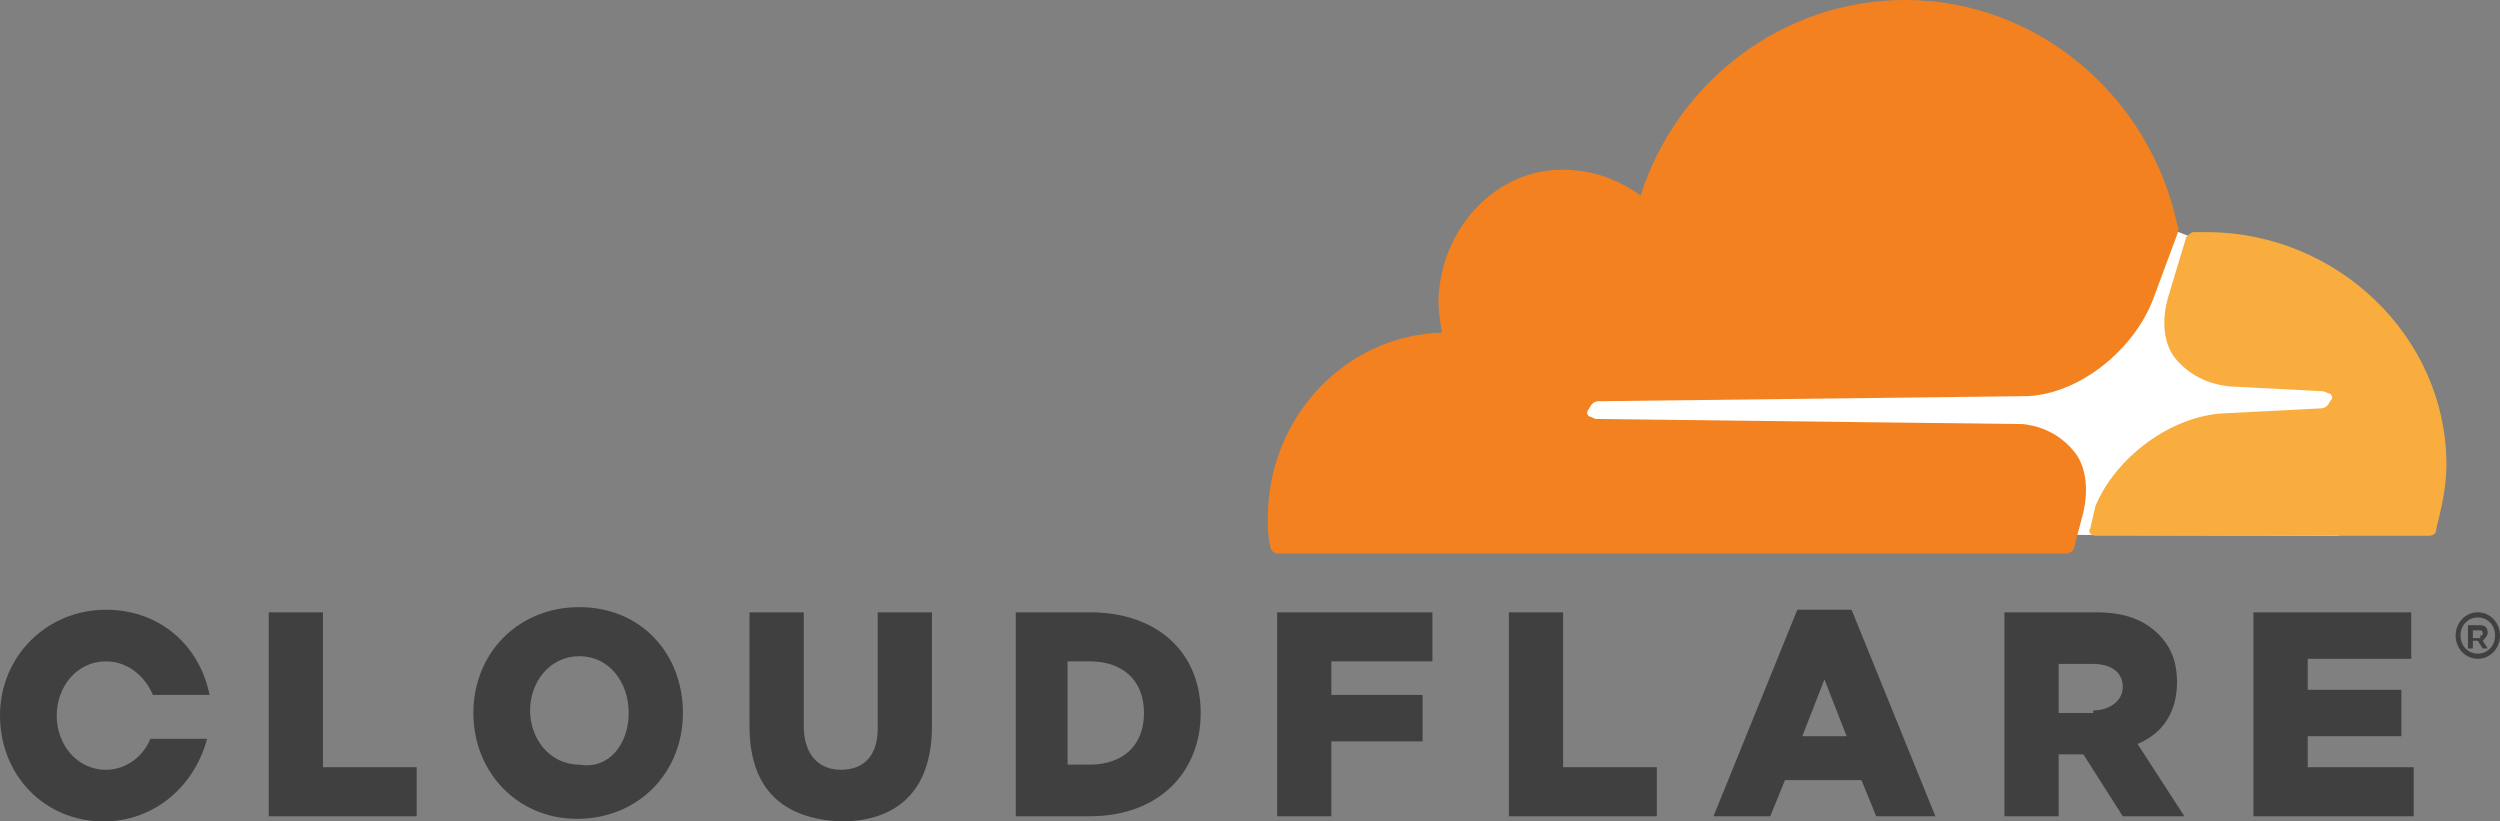
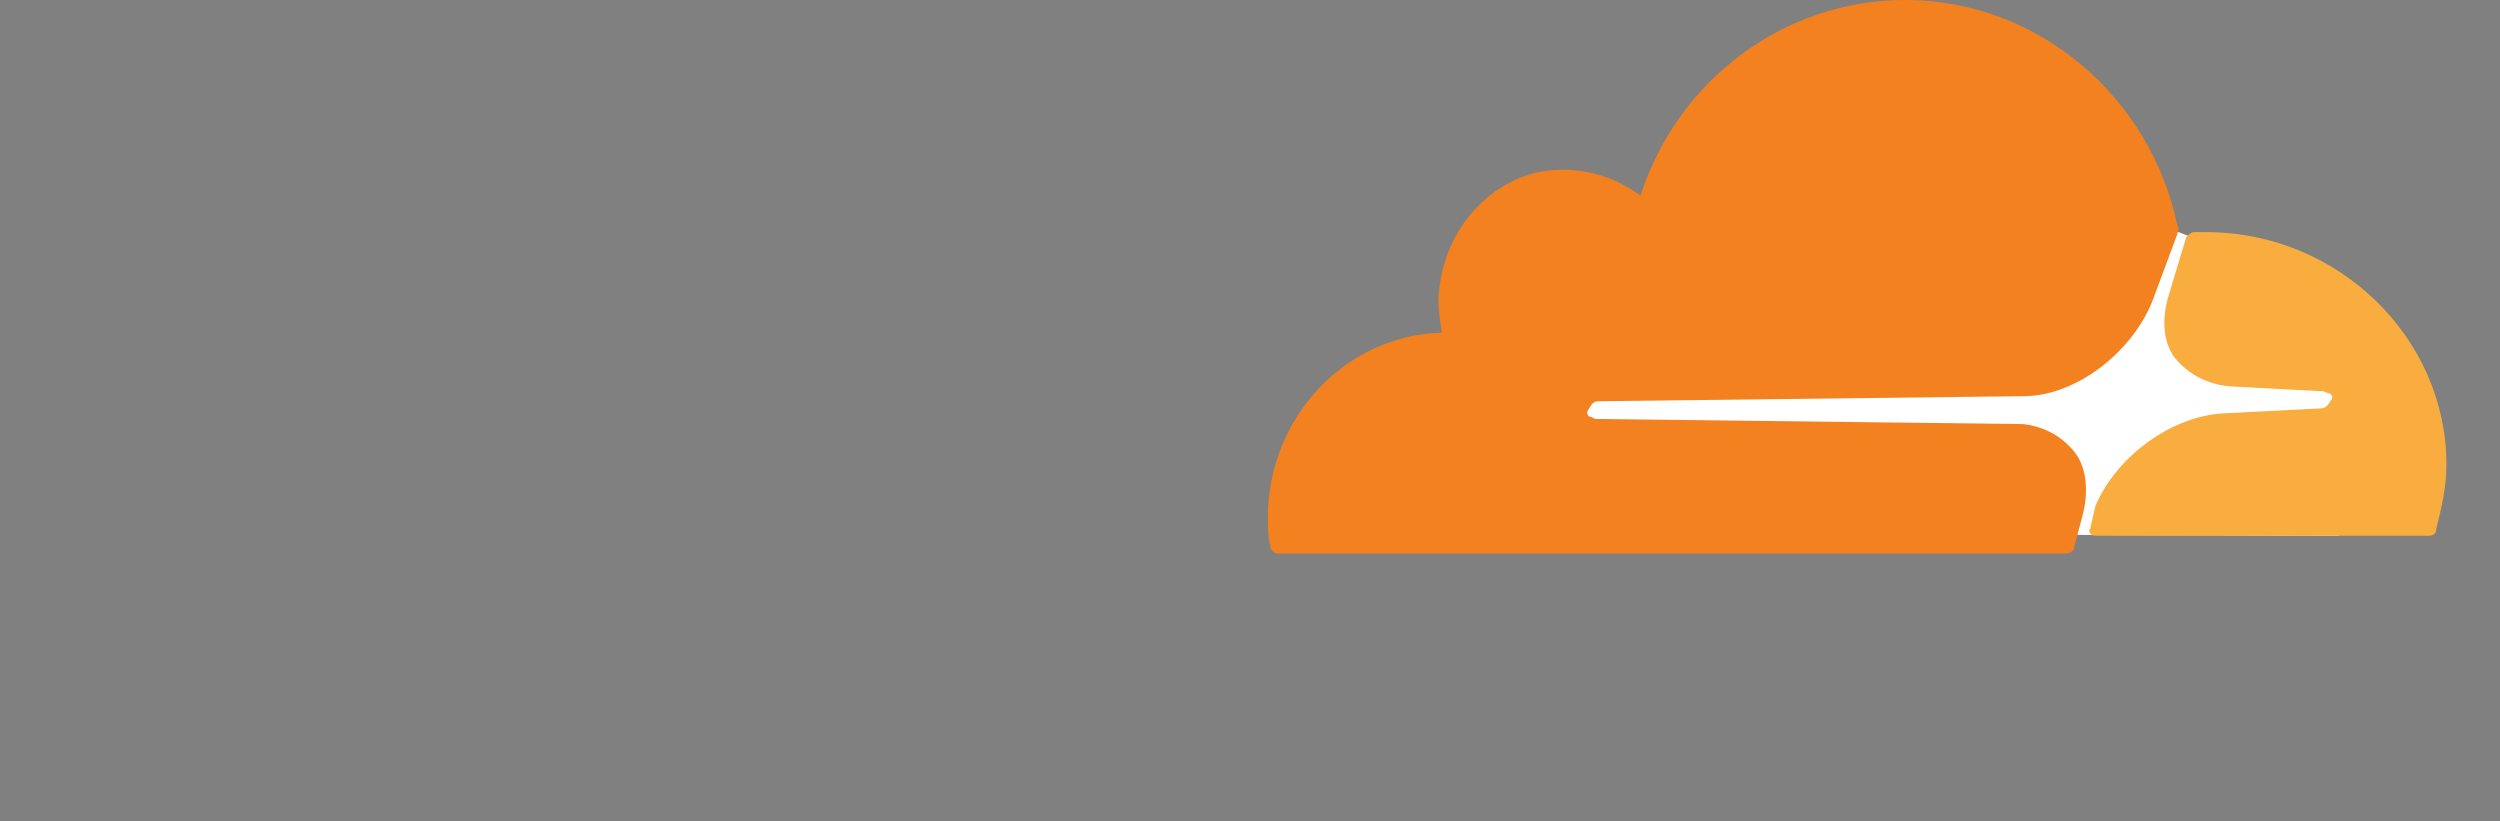
<svg xmlns="http://www.w3.org/2000/svg" width="140px" height="46px" viewBox="0 0 140 46" version="1.1">
  <rect x="0" y="0" width="140" height="46" fill="#808080" stroke="none" />
  <title>cloudflare</title>
  <desc>Created with Sketch.</desc>
  <g id="Aktuell" stroke="none" stroke-width="1" fill="none" fill-rule="evenodd">
    <g id="v1-copy-9" transform="translate(-632, -921)" fill-rule="nonzero">
      <g id="cloudflare" transform="translate(632.114, 921)">
        <polygon id="Path" fill="#FFFFFF" points="130.886 15.276 123.257 13.535 121.895 13 86.886 13.268 86.886 29.866 130.886 30" />
        <path d="M116.47,29.009 C116.882,27.587 116.745,26.165 116.058,25.312 C115.372,24.459 114.411,23.89 113.175,23.748 L89.284,23.463 C89.147,23.463 89.01,23.321 88.872,23.321 C88.735,23.179 88.735,23.037 88.872,22.894 C89.01,22.61 89.147,22.468 89.422,22.468 L113.449,22.183 C116.333,22.041 119.353,19.624 120.452,16.78 L121.825,13.083 C121.825,12.94 121.962,12.798 121.825,12.656 C120.315,5.404 113.999,0 106.584,0 C99.719,0 93.815,4.55 91.756,10.95 C90.383,9.954 88.735,9.385 86.813,9.528 C83.518,9.812 80.909,12.656 80.497,16.069 C80.36,16.922 80.497,17.775 80.634,18.628 C75.28,18.771 70.886,23.321 70.886,29.009 C70.886,29.578 70.886,30.005 71.023,30.573 C71.023,30.858 71.298,31 71.435,31 L115.509,31 C115.784,31 116.058,30.858 116.058,30.573 L116.47,29.009 L116.47,29.009 Z" id="Path" fill="#F48120" />
        <path d="M123.448,13 L122.741,13 C122.599,13 122.458,13.137 122.316,13.274 L121.326,16.565 C120.902,17.935 121.043,19.306 121.751,20.129 C122.458,20.952 123.448,21.5 124.721,21.637 L129.955,21.911 C130.096,21.911 130.238,22.048 130.379,22.048 C130.521,22.185 130.521,22.323 130.379,22.46 C130.238,22.734 130.096,22.871 129.813,22.871 L124.438,23.145 C121.468,23.282 118.356,25.613 117.224,28.355 L116.941,29.589 C116.8,29.726 116.941,30 117.224,30 L135.896,30 C136.179,30 136.32,29.863 136.32,29.589 C136.603,28.492 136.886,27.258 136.886,26.024 C136.886,18.895 130.803,13 123.448,13" id="Path" fill="#FAAD3F" />
-         <path d="M138.643,36.892 C137.953,36.892 137.401,36.313 137.401,35.59 C137.401,34.867 137.953,34.289 138.643,34.289 C139.334,34.289 139.886,34.867 139.886,35.59 C139.886,36.313 139.334,36.892 138.643,36.892 M138.643,34.578 C138.091,34.578 137.677,35.012 137.677,35.59 C137.677,36.169 138.091,36.602 138.643,36.602 C139.196,36.602 139.61,36.169 139.61,35.59 C139.61,35.012 139.196,34.578 138.643,34.578 M139.196,36.313 L138.919,36.313 L138.643,35.88 L138.367,35.88 L138.367,36.313 L138.091,36.313 L138.091,35.012 L138.781,35.012 C139.057,35.012 139.196,35.157 139.196,35.446 C139.196,35.59 139.057,35.735 138.919,35.88 L139.196,36.313 L139.196,36.313 Z M138.781,35.59 C138.919,35.59 138.919,35.59 138.919,35.446 C138.919,35.301 138.781,35.301 138.781,35.301 L138.367,35.301 L138.367,35.735 L138.781,35.735 L138.781,35.59 L138.781,35.59 Z M14.935,34.289 L17.973,34.289 L17.973,42.964 L23.219,42.964 L23.219,45.711 L14.935,45.711 L14.935,34.289 Z M26.395,39.928 C26.395,36.602 28.88,34 32.332,34 C35.783,34 38.13,36.602 38.13,39.928 C38.13,43.253 35.645,45.855 32.194,45.855 C28.88,45.855 26.395,43.253 26.395,39.928 M35.093,39.928 C35.093,38.193 33.988,36.747 32.332,36.747 C30.675,36.747 29.57,38.193 29.57,39.783 C29.57,41.373 30.675,42.819 32.332,42.819 C33.988,43.108 35.093,41.663 35.093,39.928 M41.858,40.651 L41.858,34.289 L44.896,34.289 L44.896,40.651 C44.896,42.241 45.724,43.108 46.967,43.108 C48.209,43.108 49.038,42.386 49.038,40.795 L49.038,34.289 L52.075,34.289 L52.075,40.651 C52.075,44.41 50.004,46 46.967,46 C43.791,45.855 41.858,44.265 41.858,40.651 M56.631,34.289 L60.912,34.289 C64.777,34.289 67.125,36.602 67.125,39.928 C67.125,43.253 64.777,45.711 60.912,45.711 L56.769,45.711 L56.769,34.289 L56.631,34.289 Z M60.912,42.819 C62.706,42.819 63.949,41.807 63.949,39.928 C63.949,38.048 62.706,37.036 60.912,37.036 L59.669,37.036 L59.669,42.819 L60.912,42.819 Z M71.405,34.289 L80.103,34.289 L80.103,37.036 L74.442,37.036 L74.442,38.916 L79.551,38.916 L79.551,41.518 L74.442,41.518 L74.442,45.711 L71.405,45.711 L71.405,34.289 L71.405,34.289 Z M84.383,34.289 L87.42,34.289 L87.42,42.964 L92.667,42.964 L92.667,45.711 L84.383,45.711 L84.383,34.289 L84.383,34.289 Z M100.537,34.145 L103.574,34.145 L108.269,45.711 L104.955,45.711 L104.126,43.687 L99.846,43.687 L99.018,45.711 L95.842,45.711 L100.537,34.145 L100.537,34.145 Z M103.298,41.229 L102.055,38.048 L100.813,41.229 L103.298,41.229 L103.298,41.229 Z M112.134,34.289 L117.243,34.289 C118.9,34.289 120.004,34.723 120.833,35.59 C121.523,36.313 121.799,37.181 121.799,38.193 C121.799,39.928 120.971,41.084 119.59,41.663 L122.213,45.711 L118.762,45.711 L116.553,42.241 L115.172,42.241 L115.172,45.711 L112.134,45.711 L112.134,34.289 L112.134,34.289 Z M117.105,39.783 C118.071,39.783 118.762,39.205 118.762,38.482 C118.762,37.614 118.071,37.181 117.105,37.181 L115.172,37.181 L115.172,39.928 L117.105,39.928 L117.105,39.783 Z M126.079,34.289 L134.915,34.289 L134.915,36.892 L129.117,36.892 L129.117,38.627 L134.363,38.627 L134.363,41.229 L129.117,41.229 L129.117,42.964 L135.054,42.964 L135.054,45.711 L126.079,45.711 L126.079,34.289 L126.079,34.289 Z M8.308,41.373 C7.894,42.386 6.927,43.108 5.823,43.108 C4.166,43.108 3.061,41.663 3.061,40.072 C3.061,38.482 4.166,37.036 5.823,37.036 C7.065,37.036 8.032,37.904 8.446,38.916 L11.622,38.916 C11.069,36.169 8.86,34.145 5.823,34.145 C2.509,34.145 -0.114,36.747 -0.114,40.072 C-0.114,43.398 2.371,46 5.685,46 C8.584,46 10.793,43.976 11.483,41.373 L8.308,41.373 Z" id="Shape" fill="#404041" />
      </g>
    </g>
  </g>
</svg>